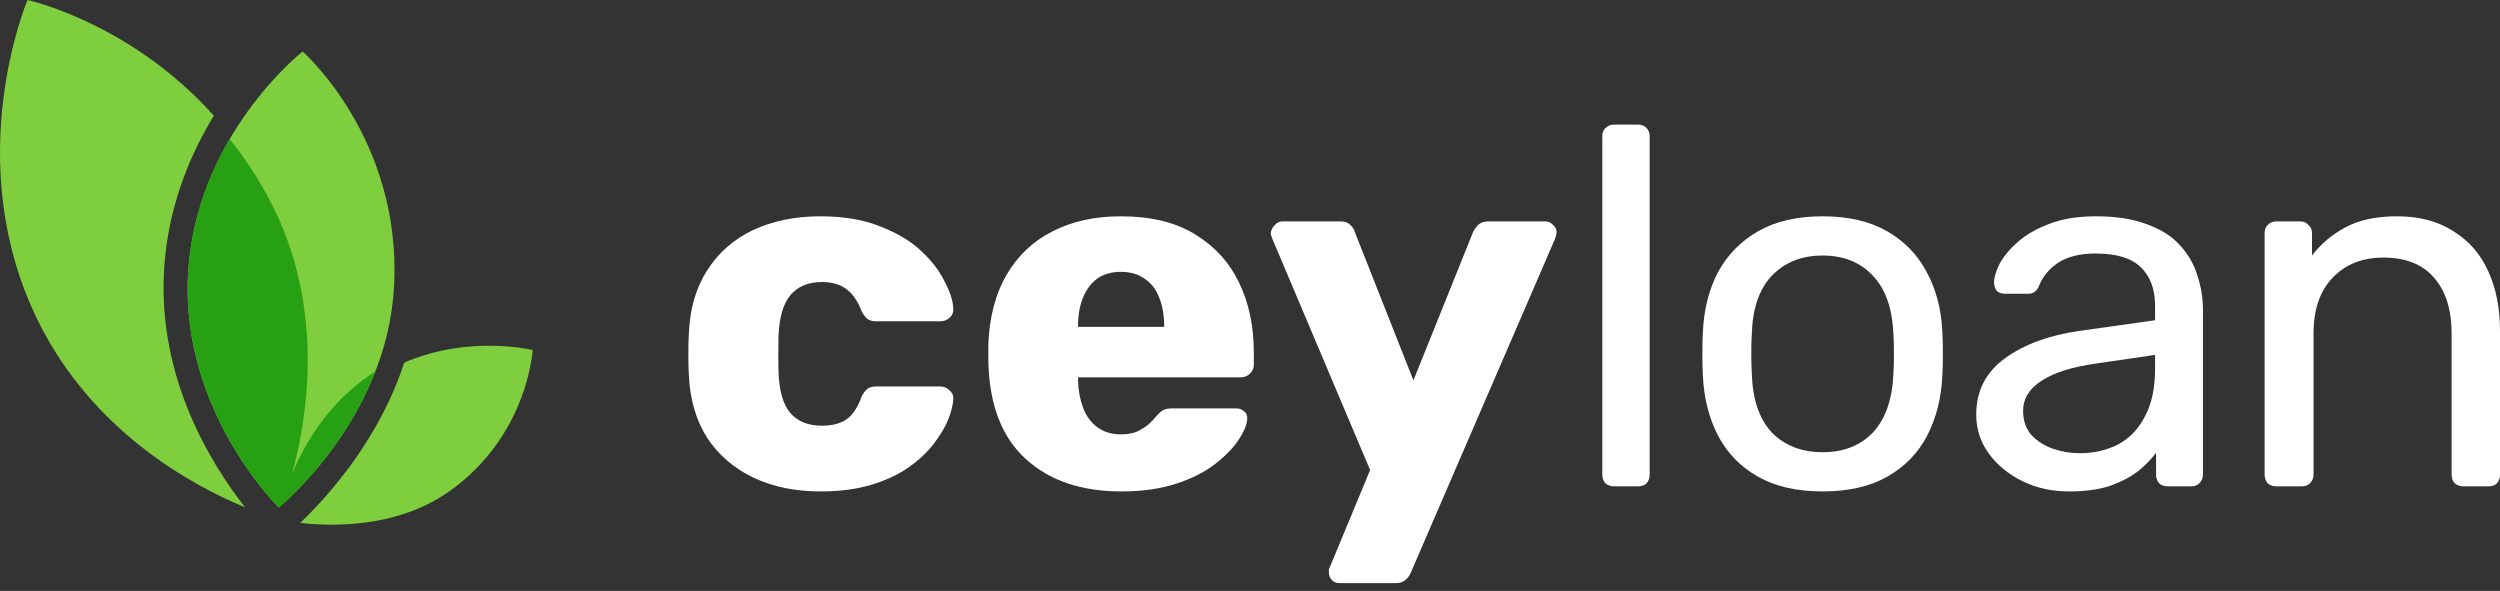
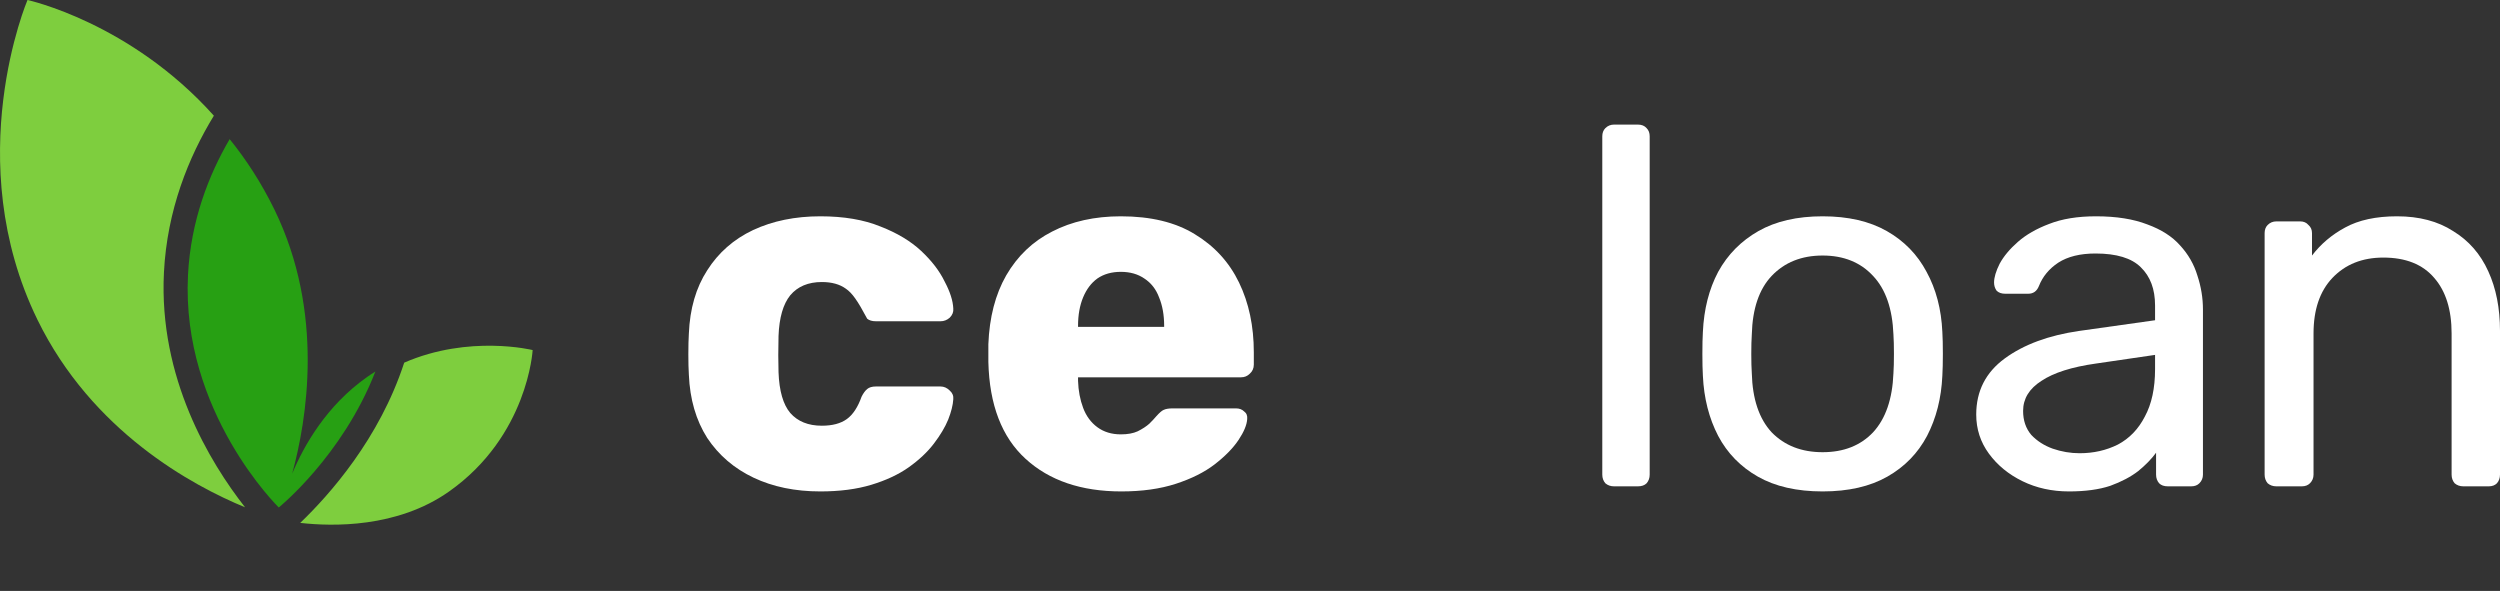
<svg xmlns="http://www.w3.org/2000/svg" width="165" height="39" viewBox="0 0 165 39" fill="none">
  <rect x="0" y="0" width="165" height="39" fill="#333333" stroke="none" />
-   <path d="M54.141 32.434C52.482 32.434 51.014 32.132 49.736 31.527C48.458 30.921 47.438 30.047 46.676 28.904C45.936 27.738 45.532 26.348 45.465 24.734C45.443 24.375 45.431 23.927 45.431 23.389C45.431 22.828 45.443 22.369 45.465 22.01C45.532 20.374 45.936 18.984 46.676 17.841C47.416 16.675 48.424 15.789 49.702 15.184C51.002 14.579 52.482 14.276 54.141 14.276C55.688 14.276 57.01 14.5 58.109 14.949C59.207 15.375 60.104 15.913 60.799 16.563C61.494 17.213 62.009 17.885 62.346 18.58C62.704 19.253 62.895 19.847 62.917 20.363C62.94 20.587 62.861 20.788 62.682 20.968C62.503 21.125 62.301 21.203 62.077 21.203H57.806C57.559 21.203 57.369 21.147 57.234 21.035C57.1 20.923 56.977 20.755 56.865 20.531C56.596 19.836 56.248 19.343 55.822 19.051C55.419 18.76 54.892 18.614 54.242 18.614C53.345 18.614 52.65 18.905 52.157 19.488C51.686 20.071 51.428 20.968 51.383 22.178C51.361 23.075 51.361 23.871 51.383 24.566C51.428 25.799 51.686 26.696 52.157 27.256C52.65 27.817 53.345 28.097 54.242 28.097C54.937 28.097 55.486 27.951 55.889 27.66C56.293 27.368 56.618 26.875 56.865 26.18C56.977 25.956 57.1 25.788 57.234 25.676C57.369 25.564 57.559 25.508 57.806 25.508H62.077C62.301 25.508 62.503 25.597 62.682 25.776C62.861 25.933 62.94 26.124 62.917 26.348C62.895 26.729 62.783 27.178 62.581 27.693C62.379 28.186 62.066 28.713 61.639 29.274C61.214 29.834 60.653 30.361 59.958 30.854C59.286 31.325 58.467 31.706 57.504 31.997C56.539 32.289 55.419 32.434 54.141 32.434Z" fill="white" />
+   <path d="M54.141 32.434C52.482 32.434 51.014 32.132 49.736 31.527C48.458 30.921 47.438 30.047 46.676 28.904C45.936 27.738 45.532 26.348 45.465 24.734C45.443 24.375 45.431 23.927 45.431 23.389C45.431 22.828 45.443 22.369 45.465 22.01C45.532 20.374 45.936 18.984 46.676 17.841C47.416 16.675 48.424 15.789 49.702 15.184C51.002 14.579 52.482 14.276 54.141 14.276C55.688 14.276 57.01 14.5 58.109 14.949C59.207 15.375 60.104 15.913 60.799 16.563C61.494 17.213 62.009 17.885 62.346 18.58C62.704 19.253 62.895 19.847 62.917 20.363C62.94 20.587 62.861 20.788 62.682 20.968C62.503 21.125 62.301 21.203 62.077 21.203H57.806C57.559 21.203 57.369 21.147 57.234 21.035C56.596 19.836 56.248 19.343 55.822 19.051C55.419 18.76 54.892 18.614 54.242 18.614C53.345 18.614 52.65 18.905 52.157 19.488C51.686 20.071 51.428 20.968 51.383 22.178C51.361 23.075 51.361 23.871 51.383 24.566C51.428 25.799 51.686 26.696 52.157 27.256C52.65 27.817 53.345 28.097 54.242 28.097C54.937 28.097 55.486 27.951 55.889 27.66C56.293 27.368 56.618 26.875 56.865 26.18C56.977 25.956 57.1 25.788 57.234 25.676C57.369 25.564 57.559 25.508 57.806 25.508H62.077C62.301 25.508 62.503 25.597 62.682 25.776C62.861 25.933 62.94 26.124 62.917 26.348C62.895 26.729 62.783 27.178 62.581 27.693C62.379 28.186 62.066 28.713 61.639 29.274C61.214 29.834 60.653 30.361 59.958 30.854C59.286 31.325 58.467 31.706 57.504 31.997C56.539 32.289 55.419 32.434 54.141 32.434Z" fill="white" />
  <path d="M74.009 32.434C71.364 32.434 69.256 31.717 67.687 30.282C66.118 28.848 65.3 26.718 65.232 23.893C65.232 23.736 65.232 23.535 65.232 23.288C65.232 23.041 65.232 22.851 65.232 22.716C65.3 20.945 65.692 19.432 66.409 18.177C67.149 16.899 68.158 15.935 69.436 15.285C70.736 14.612 72.249 14.276 73.975 14.276C75.948 14.276 77.573 14.668 78.851 15.453C80.151 16.238 81.126 17.303 81.777 18.648C82.427 19.993 82.752 21.528 82.752 23.255V24.061C82.752 24.308 82.662 24.51 82.483 24.667C82.326 24.824 82.135 24.902 81.911 24.902H71.151C71.151 24.925 71.151 24.958 71.151 25.003C71.151 25.048 71.151 25.093 71.151 25.138C71.173 25.788 71.285 26.382 71.487 26.92C71.689 27.458 72.002 27.884 72.428 28.198C72.854 28.511 73.37 28.668 73.975 28.668C74.424 28.668 74.793 28.601 75.085 28.467C75.399 28.31 75.657 28.142 75.858 27.962C76.06 27.76 76.217 27.592 76.329 27.458C76.531 27.234 76.688 27.099 76.8 27.054C76.934 26.987 77.136 26.953 77.405 26.953H81.575C81.799 26.953 81.978 27.021 82.113 27.155C82.27 27.267 82.337 27.435 82.315 27.66C82.292 28.041 82.102 28.5 81.743 29.038C81.384 29.576 80.858 30.114 80.162 30.652C79.49 31.168 78.638 31.594 77.607 31.93C76.576 32.266 75.376 32.434 74.009 32.434ZM71.151 21.573H76.834V21.506C76.834 20.788 76.721 20.161 76.497 19.623C76.296 19.085 75.97 18.67 75.522 18.379C75.096 18.087 74.581 17.942 73.975 17.942C73.37 17.942 72.854 18.087 72.428 18.379C72.025 18.67 71.711 19.085 71.487 19.623C71.263 20.161 71.151 20.788 71.151 21.506V21.573Z" fill="white" />
-   <path d="M88.411 38.487C88.209 38.487 88.041 38.42 87.906 38.286C87.772 38.151 87.705 37.983 87.705 37.781C87.705 37.736 87.705 37.669 87.705 37.579C87.727 37.512 87.761 37.434 87.805 37.344L90.428 31.022L83.972 15.756C83.905 15.599 83.871 15.464 83.871 15.352C83.916 15.15 84.006 14.982 84.14 14.848C84.275 14.691 84.443 14.612 84.645 14.612H88.478C88.769 14.612 88.982 14.691 89.117 14.848C89.274 14.982 89.375 15.139 89.42 15.319L93.287 25.104L97.221 15.319C97.311 15.139 97.423 14.982 97.557 14.848C97.714 14.691 97.938 14.612 98.23 14.612H101.996C102.198 14.612 102.366 14.691 102.5 14.848C102.657 14.982 102.736 15.139 102.736 15.319C102.736 15.431 102.702 15.576 102.635 15.756L93.118 37.781C93.051 37.961 92.939 38.117 92.782 38.252C92.625 38.409 92.401 38.487 92.11 38.487H88.411Z" fill="white" />
  <path d="M106.525 32.098C106.301 32.098 106.11 32.031 105.953 31.896C105.819 31.74 105.751 31.549 105.751 31.325V8.997C105.751 8.773 105.819 8.593 105.953 8.459C106.11 8.302 106.301 8.223 106.525 8.223H108.105C108.352 8.223 108.542 8.302 108.677 8.459C108.811 8.593 108.879 8.773 108.879 8.997V31.325C108.879 31.549 108.811 31.74 108.677 31.896C108.542 32.031 108.352 32.098 108.105 32.098H106.525Z" fill="white" />
  <path d="M120.293 32.434C118.589 32.434 117.165 32.109 116.022 31.459C114.879 30.809 114.005 29.913 113.399 28.769C112.794 27.604 112.458 26.281 112.39 24.801C112.368 24.42 112.357 23.938 112.357 23.355C112.357 22.75 112.368 22.268 112.39 21.909C112.458 20.407 112.794 19.085 113.399 17.942C114.027 16.798 114.912 15.902 116.056 15.251C117.199 14.601 118.611 14.276 120.293 14.276C121.974 14.276 123.386 14.601 124.53 15.251C125.673 15.902 126.547 16.798 127.153 17.942C127.78 19.085 128.128 20.407 128.195 21.909C128.217 22.268 128.229 22.75 128.229 23.355C128.229 23.938 128.217 24.42 128.195 24.801C128.128 26.281 127.791 27.604 127.186 28.769C126.581 29.913 125.707 30.809 124.563 31.459C123.42 32.109 121.996 32.434 120.293 32.434ZM120.293 29.845C121.683 29.845 122.792 29.408 123.622 28.534C124.451 27.637 124.9 26.337 124.967 24.633C124.989 24.297 125 23.871 125 23.355C125 22.84 124.989 22.414 124.967 22.078C124.9 20.374 124.451 19.085 123.622 18.21C122.792 17.314 121.683 16.865 120.293 16.865C118.903 16.865 117.782 17.314 116.93 18.21C116.101 19.085 115.663 20.374 115.619 22.078C115.596 22.414 115.585 22.84 115.585 23.355C115.585 23.871 115.596 24.297 115.619 24.633C115.663 26.337 116.101 27.637 116.93 28.534C117.782 29.408 118.903 29.845 120.293 29.845Z" fill="white" />
  <path d="M136.551 32.434C135.43 32.434 134.41 32.21 133.491 31.762C132.572 31.314 131.832 30.708 131.272 29.946C130.711 29.184 130.431 28.321 130.431 27.357C130.431 25.81 131.059 24.577 132.314 23.658C133.569 22.739 135.206 22.134 137.223 21.842L142.234 21.136V20.161C142.234 19.085 141.92 18.244 141.292 17.639C140.687 17.034 139.689 16.731 138.299 16.731C137.291 16.731 136.472 16.933 135.845 17.336C135.239 17.74 134.814 18.255 134.567 18.883C134.432 19.219 134.197 19.387 133.861 19.387H132.348C132.101 19.387 131.91 19.32 131.776 19.186C131.664 19.029 131.608 18.849 131.608 18.648C131.608 18.311 131.731 17.897 131.978 17.404C132.247 16.91 132.65 16.428 133.188 15.957C133.726 15.487 134.41 15.094 135.239 14.781C136.091 14.444 137.123 14.276 138.333 14.276C139.678 14.276 140.81 14.456 141.729 14.814C142.649 15.15 143.366 15.61 143.882 16.193C144.42 16.776 144.801 17.437 145.025 18.177C145.271 18.917 145.395 19.668 145.395 20.43V31.325C145.395 31.549 145.316 31.74 145.159 31.896C145.025 32.031 144.845 32.098 144.621 32.098H143.074C142.828 32.098 142.637 32.031 142.503 31.896C142.368 31.74 142.301 31.549 142.301 31.325V29.879C142.01 30.282 141.617 30.686 141.124 31.09C140.631 31.471 140.014 31.796 139.275 32.065C138.535 32.311 137.627 32.434 136.551 32.434ZM137.257 29.913C138.176 29.913 139.017 29.722 139.779 29.341C140.541 28.937 141.135 28.321 141.561 27.491C142.01 26.662 142.234 25.62 142.234 24.364V23.423L138.333 23.994C136.741 24.218 135.542 24.599 134.735 25.138C133.928 25.653 133.525 26.314 133.525 27.122C133.525 27.749 133.704 28.276 134.063 28.702C134.444 29.105 134.914 29.408 135.475 29.61C136.058 29.812 136.652 29.913 137.257 29.913Z" fill="white" />
  <path d="M150.238 32.098C150.014 32.098 149.823 32.031 149.666 31.896C149.532 31.74 149.465 31.549 149.465 31.325V15.386C149.465 15.162 149.532 14.982 149.666 14.848C149.823 14.691 150.014 14.612 150.238 14.612H151.818C152.043 14.612 152.222 14.691 152.356 14.848C152.513 14.982 152.592 15.162 152.592 15.386V16.865C153.175 16.103 153.903 15.487 154.778 15.016C155.674 14.523 156.818 14.276 158.207 14.276C159.665 14.276 160.898 14.601 161.906 15.251C162.938 15.879 163.711 16.765 164.227 17.908C164.742 19.029 165 20.34 165 21.842V31.325C165 31.549 164.933 31.74 164.798 31.896C164.664 32.031 164.484 32.098 164.26 32.098H162.579C162.355 32.098 162.164 32.031 162.007 31.896C161.873 31.74 161.806 31.549 161.806 31.325V22.01C161.806 20.441 161.424 19.219 160.662 18.345C159.9 17.448 158.779 17 157.3 17C155.91 17 154.789 17.448 153.937 18.345C153.107 19.219 152.693 20.441 152.693 22.01V31.325C152.693 31.549 152.614 31.74 152.457 31.896C152.323 32.031 152.143 32.098 151.919 32.098H150.238Z" fill="white" />
  <path fill-rule="evenodd" clip-rule="evenodd" d="M26.678 23.935C25.045 28.947 21.754 32.652 19.815 34.511C21.938 34.753 26.215 34.85 29.63 32.445C34.848 28.77 35.155 23.104 35.155 23.104C35.155 23.104 30.973 22.068 26.678 23.935ZM16.174 33.482C12.675 32.038 6.07 28.468 2.472 21.102C-2.676 10.56 1.815 0 1.815 0C1.815 0 8.592 1.47 14.115 7.635C12.446 10.372 11.028 13.863 10.82 17.985C10.468 24.944 13.845 30.509 16.174 33.482Z" fill="#7ECE3E" />
-   <path d="M19.973 3.401C19.973 3.401 26.503 9.108 26.011 18.852C25.565 27.701 18.398 33.494 18.398 33.494C18.398 33.494 11.95 27.193 12.406 18.165C12.871 8.957 19.973 3.401 19.973 3.401Z" fill="#7ECE3E" />
  <path fill-rule="evenodd" clip-rule="evenodd" d="M15.157 9.183C16.235 10.515 17.243 12.053 18.109 13.826C21.442 20.651 20.251 27.736 19.282 31.266C20.061 29.397 21.553 26.766 24.224 24.886C24.407 24.757 24.59 24.635 24.775 24.52C22.607 30.092 18.399 33.494 18.399 33.494C18.399 33.494 11.951 27.194 12.407 18.165C12.588 14.58 13.775 11.549 15.157 9.183Z" fill="#27A013" />
</svg>